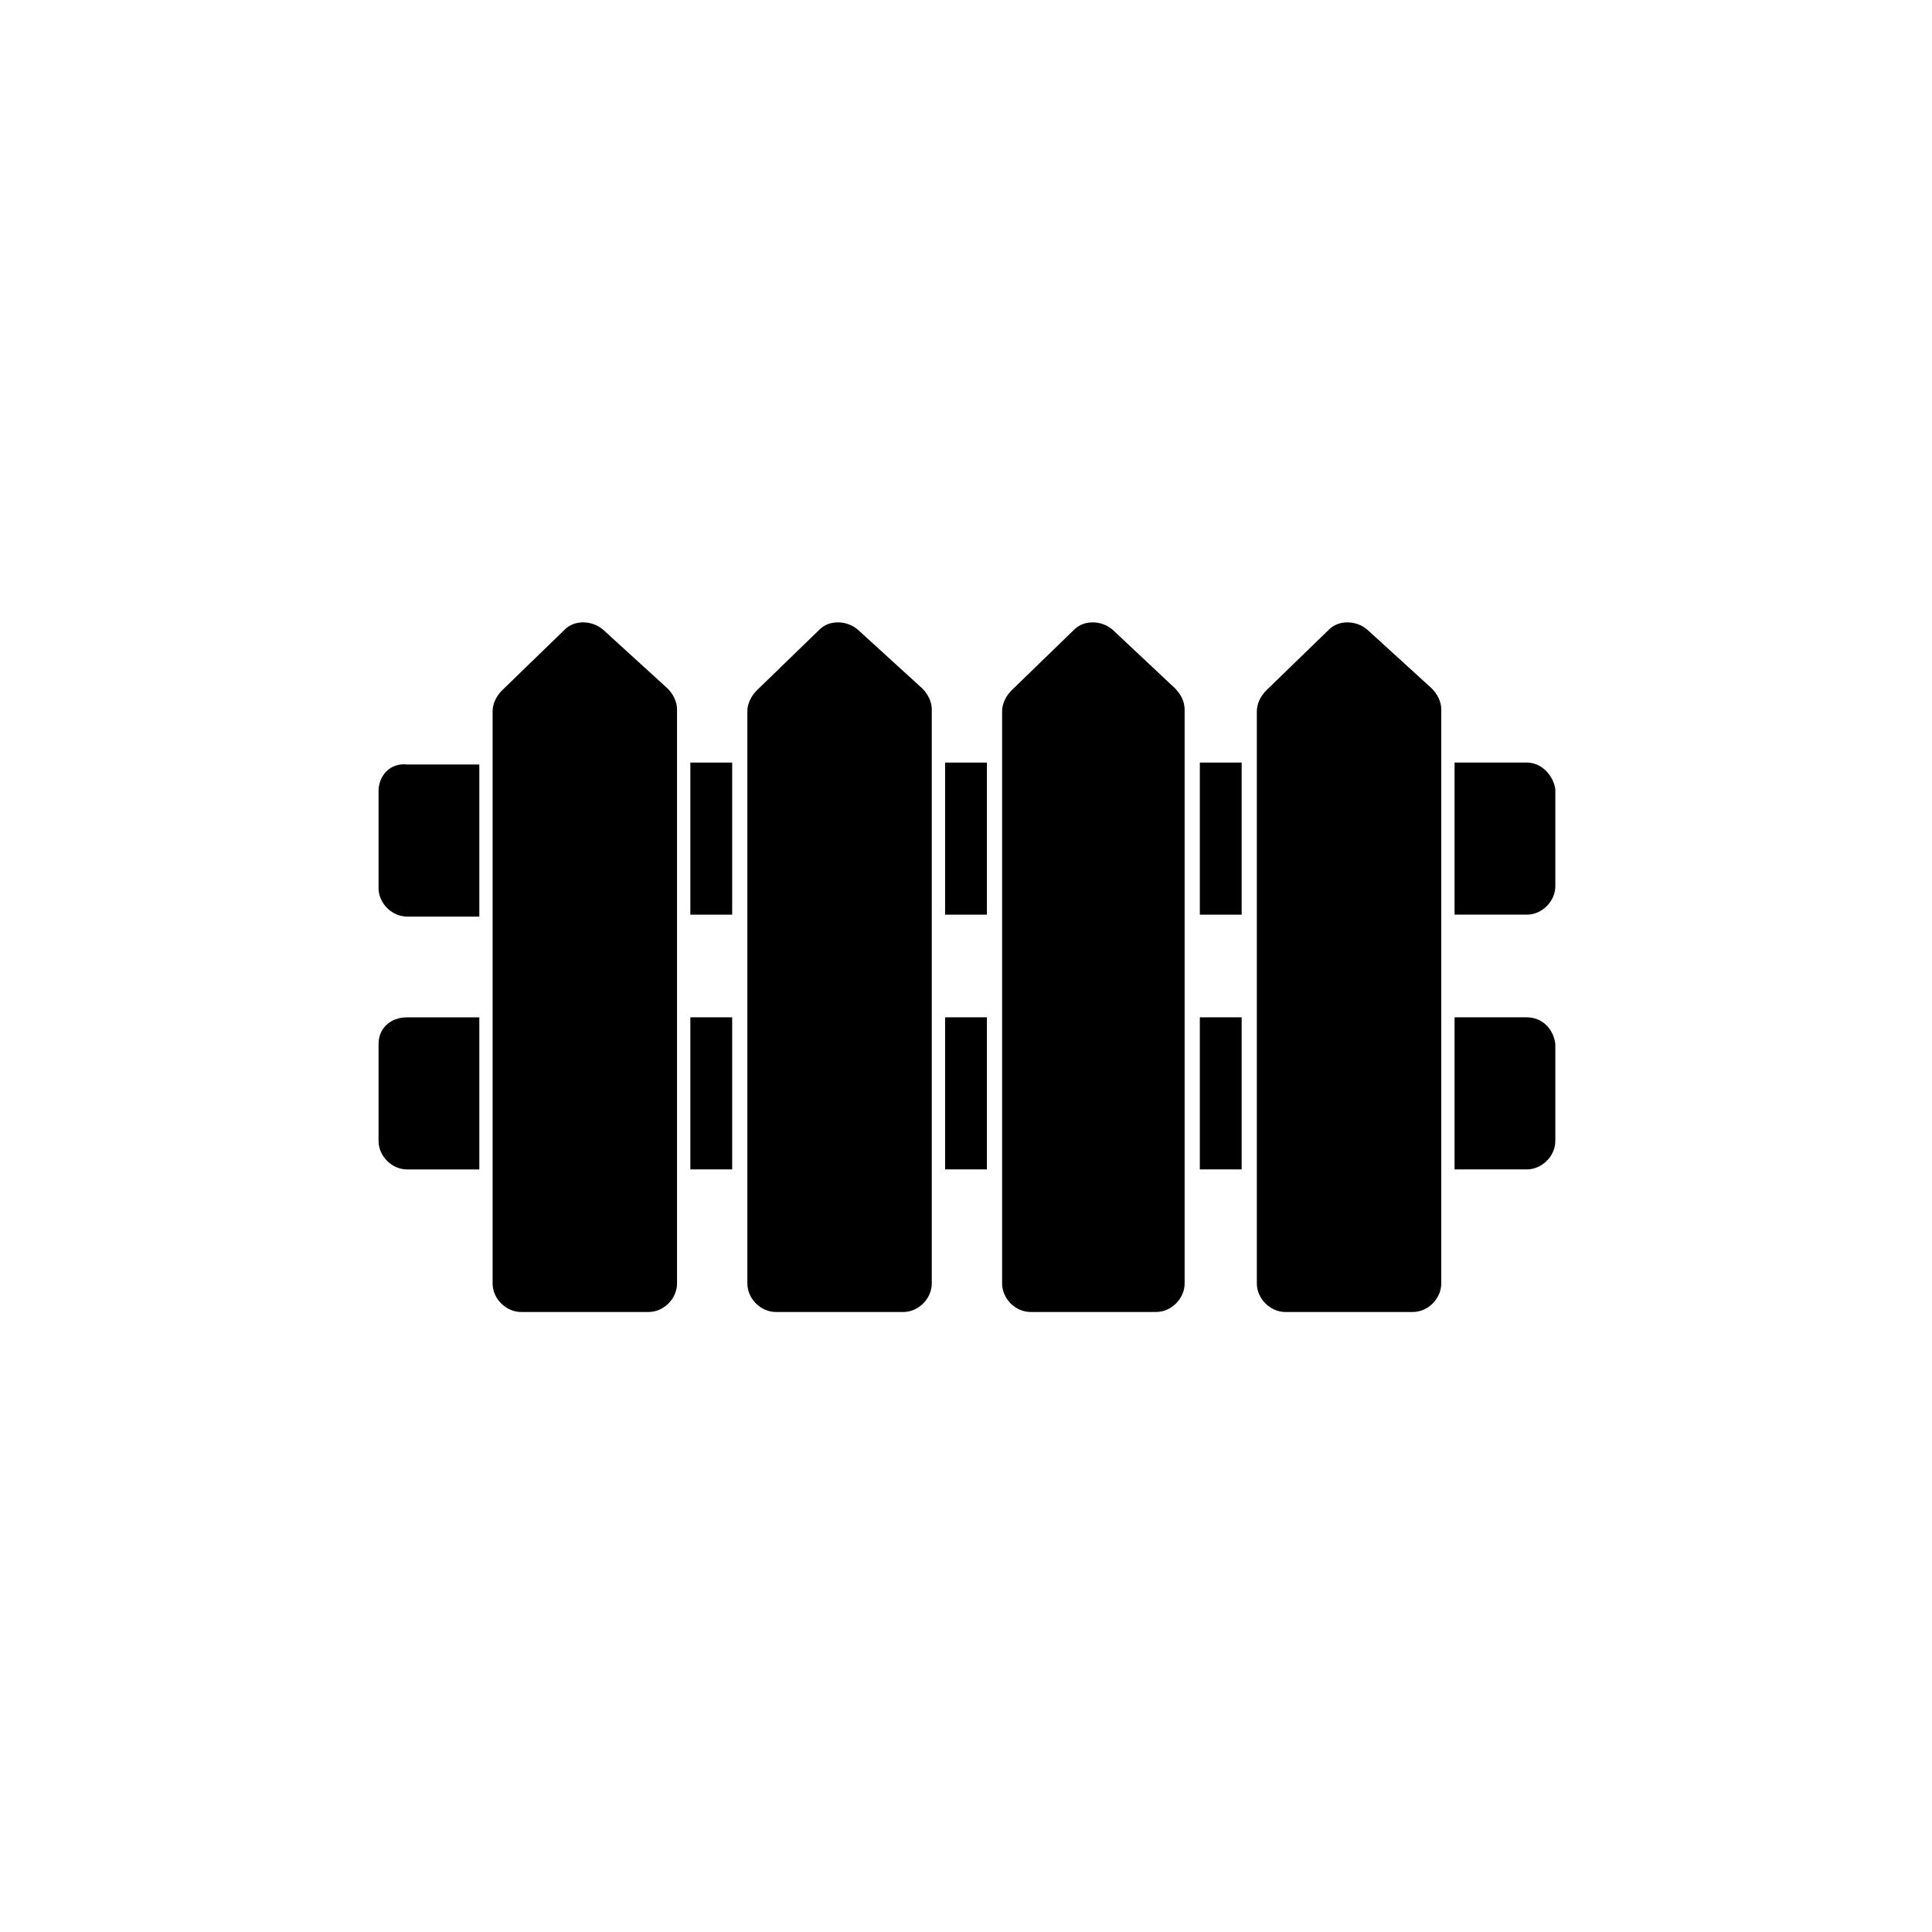
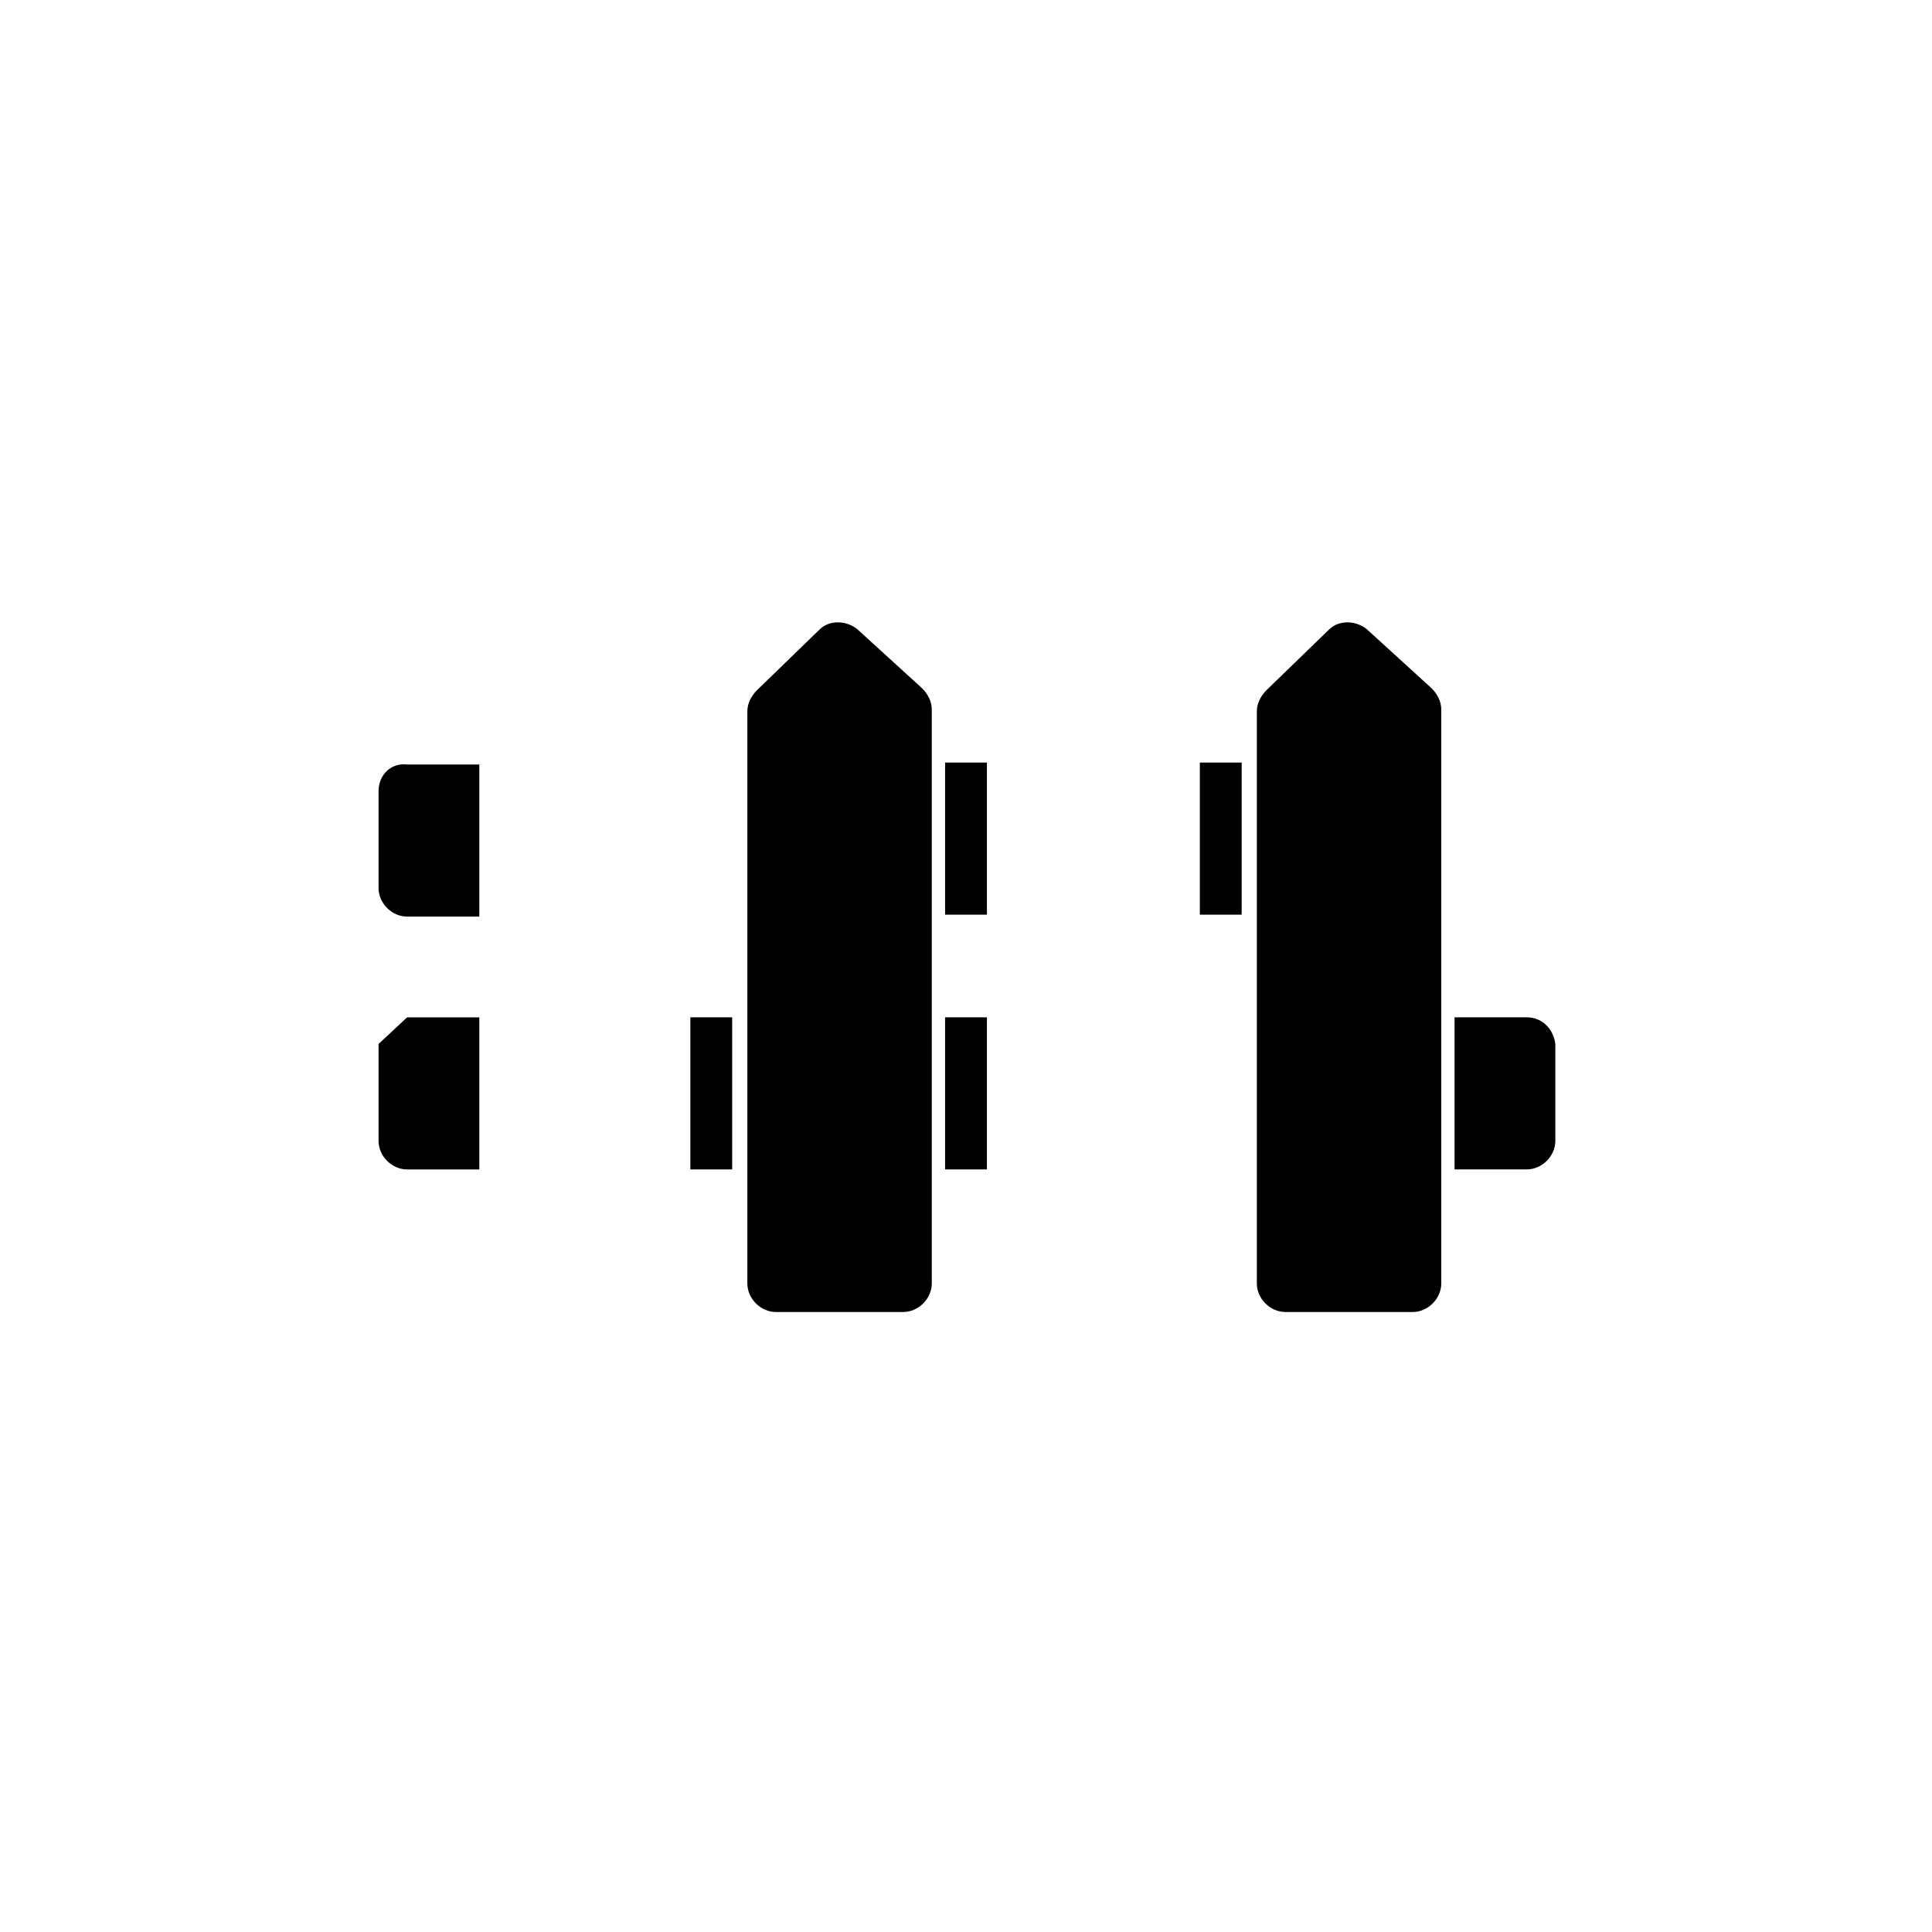
<svg xmlns="http://www.w3.org/2000/svg" fill="#000000" width="800px" height="800px" version="1.1" viewBox="144 144 512 512">
  <g>
-     <path d="m303.77 310.82c-3.023-2.519-7.559-2.519-10.078 0l-16.625 16.121c-1.512 1.512-2.519 3.527-2.519 5.543v151.65c0 4.031 3.527 7.559 7.559 7.559h33.754c4.031 0 7.559-3.527 7.559-7.559v-152.15c0-2.016-1.008-4.031-2.519-5.543z" />
    <path d="m371.28 310.82c-3.023-2.519-7.559-2.519-10.078 0l-16.625 16.121c-1.512 1.512-2.519 3.527-2.519 5.543v151.65c0 4.031 3.527 7.559 7.559 7.559h33.754c4.031 0 7.559-3.527 7.559-7.559v-152.15c0-2.016-1.008-4.031-2.519-5.543z" />
-     <path d="m438.79 310.82c-3.023-2.519-7.559-2.519-10.078 0l-16.625 16.121c-1.512 1.512-2.519 3.527-2.519 5.543v151.65c0 4.031 3.527 7.559 7.559 7.559l33.25-0.004c4.031 0 7.559-3.527 7.559-7.559v-152.15c0-2.016-1.008-4.031-2.519-5.543z" />
    <path d="m506.3 310.82c-3.023-2.519-7.559-2.519-10.078 0l-16.625 16.121c-1.512 1.512-2.519 3.527-2.519 5.543v151.65c0 4.031 3.527 7.559 7.559 7.559h33.754c4.031 0 7.559-3.527 7.559-7.559v-152.15c0-2.016-1.008-4.031-2.519-5.543z" />
    <path d="m244.32 353.65v25.695c0 4.031 3.527 7.559 7.559 7.559h19.145v-40.305h-19.145c-4.535-0.508-7.559 3.019-7.559 7.051z" />
-     <path d="m326.95 346.09h11.082v40.305h-11.082z" />
    <path d="m394.46 346.09h11.082v40.305h-11.082z" />
    <path d="m461.97 346.09h11.082v40.305h-11.082z" />
-     <path d="m548.62 346.09h-19.145v40.305h19.145c4.031 0 7.559-3.527 7.559-7.559v-25.695c-0.504-3.523-3.527-7.051-7.559-7.051z" />
-     <path d="m244.32 420.66v25.695c0 4.031 3.527 7.559 7.559 7.559h19.145v-40.305h-19.145c-4.535-0.004-7.559 3.019-7.559 7.051z" />
+     <path d="m244.32 420.66v25.695c0 4.031 3.527 7.559 7.559 7.559h19.145v-40.305h-19.145z" />
    <path d="m326.95 413.6h11.082v40.305h-11.082z" />
    <path d="m394.46 413.6h11.082v40.305h-11.082z" />
-     <path d="m461.97 413.6h11.082v40.305h-11.082z" />
    <path d="m548.62 413.6h-19.145v40.305h19.145c4.031 0 7.559-3.527 7.559-7.559v-25.695c-0.504-4.027-3.527-7.051-7.559-7.051z" />
  </g>
</svg>